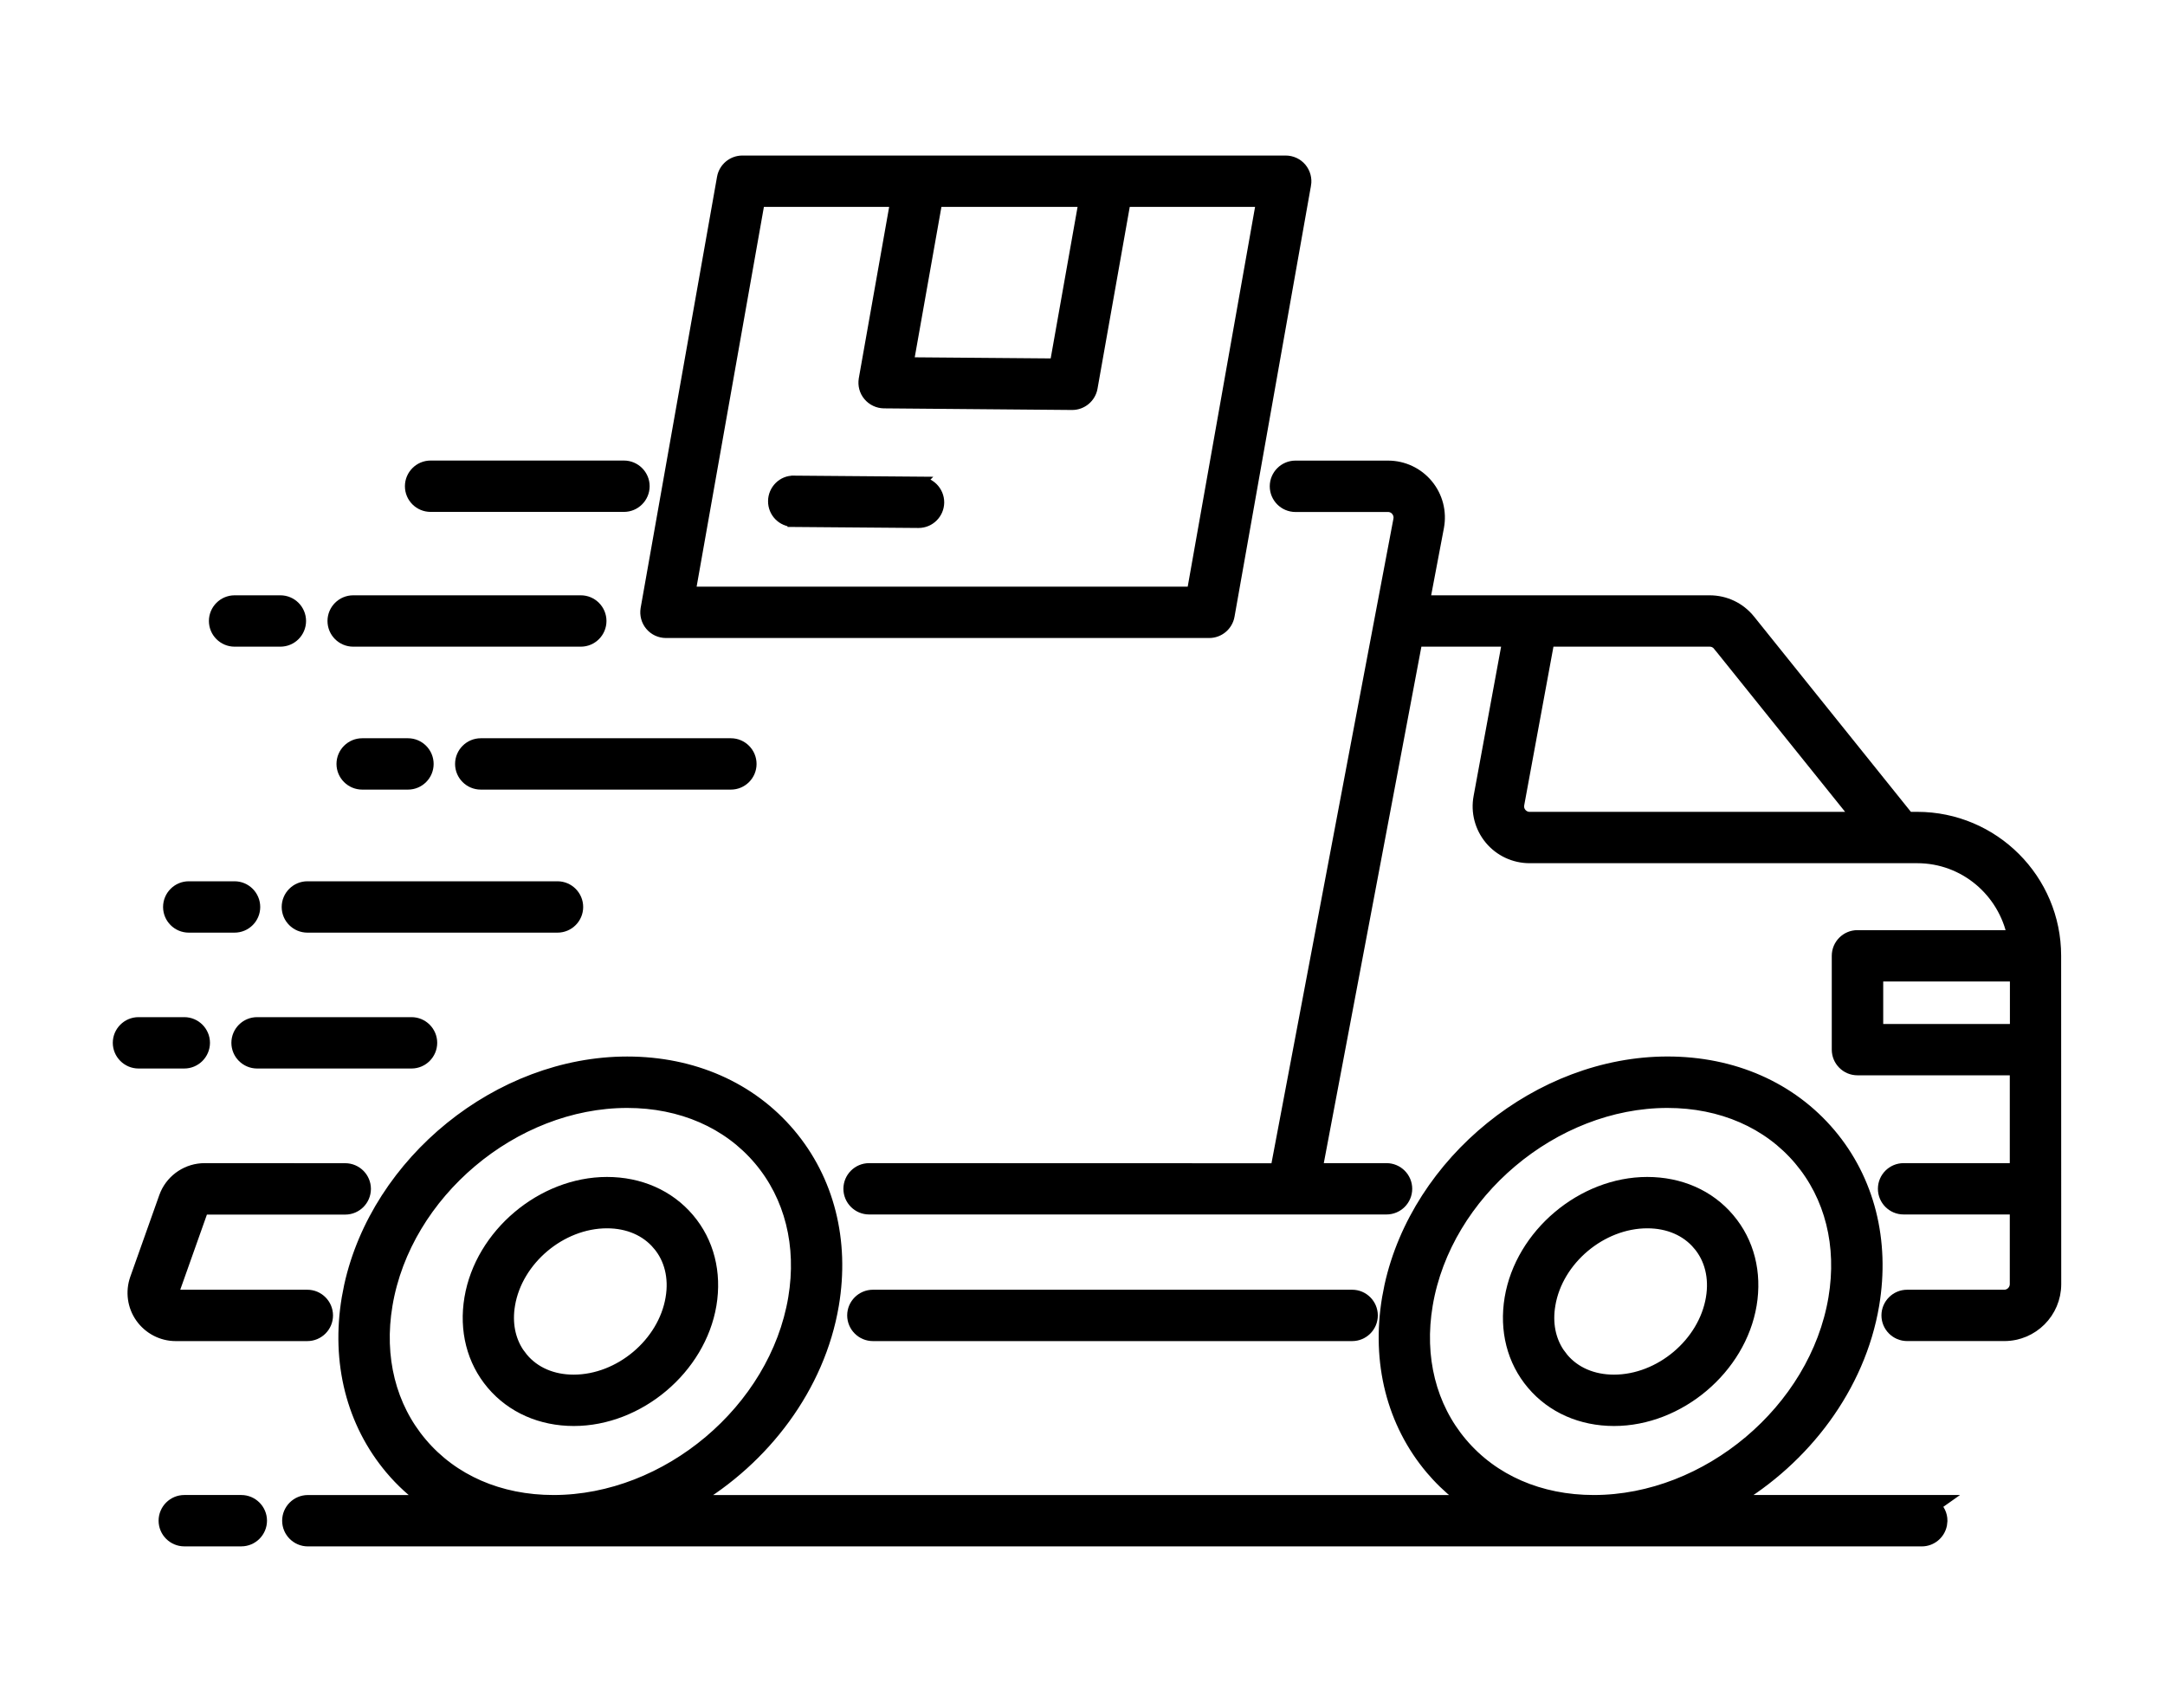
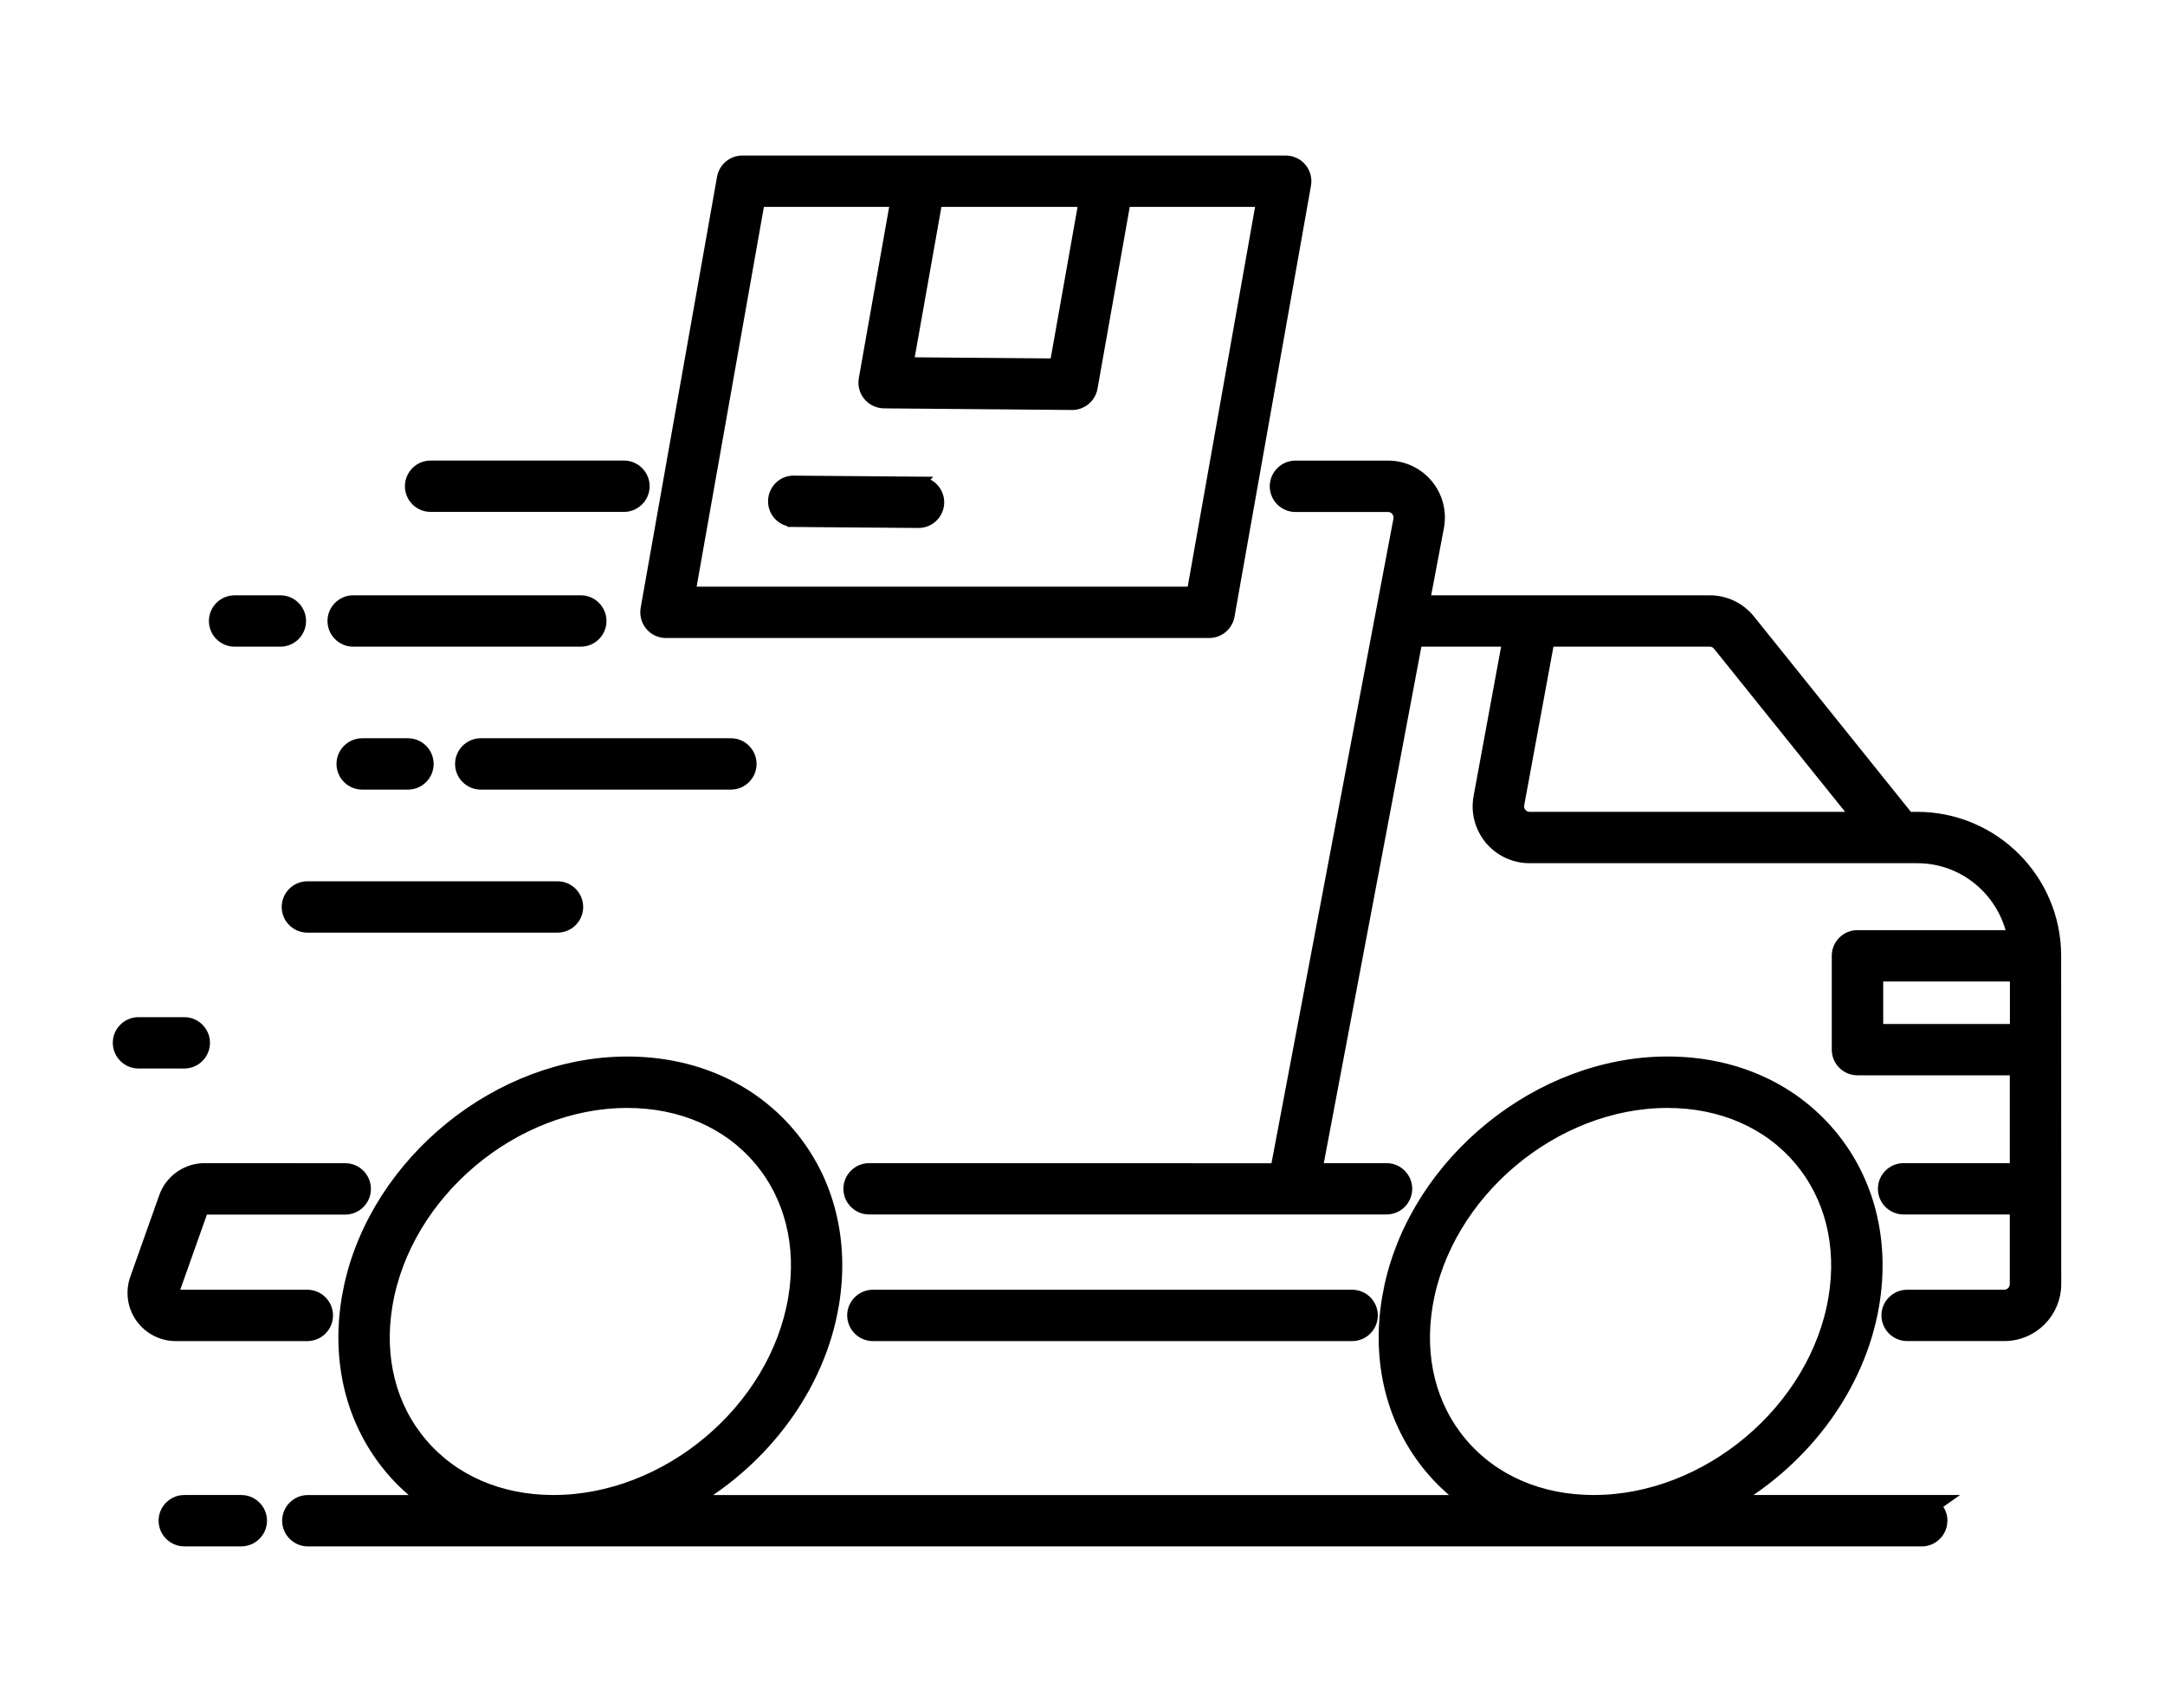
<svg xmlns="http://www.w3.org/2000/svg" width="71" height="56" viewBox="0 0 71 56" fill="none">
  <path d="M44.344 42.49C44.697 42.49 44.985 42.779 44.985 43.132C44.985 43.486 44.697 43.774 44.344 43.774H28.626C28.273 43.774 27.984 43.486 27.983 43.132C27.983 42.779 28.273 42.49 28.626 42.49H44.344Z" fill="black" stroke="black" stroke-width="0.4" />
  <path d="M11.322 38.341C11.676 38.342 11.964 38.63 11.964 38.983C11.964 39.337 11.676 39.626 11.322 39.626H6.712C6.671 39.626 6.635 39.652 6.622 39.689L5.672 42.365L5.671 42.366C5.663 42.389 5.664 42.406 5.667 42.418C5.67 42.429 5.676 42.44 5.68 42.446C5.688 42.456 5.698 42.467 5.71 42.475C5.721 42.483 5.736 42.49 5.76 42.49H10.079C10.432 42.49 10.72 42.778 10.721 43.132C10.721 43.485 10.433 43.774 10.079 43.774H5.76C5.313 43.774 4.893 43.553 4.635 43.189C4.376 42.824 4.312 42.353 4.461 41.933V41.932L5.411 39.257L5.451 39.156C5.671 38.662 6.165 38.339 6.71 38.339L11.322 38.341Z" fill="black" stroke="black" stroke-width="0.4" />
-   <path d="M19.906 38.792C20.973 38.792 21.926 39.206 22.575 39.972C23.222 40.734 23.471 41.735 23.297 42.781C22.946 44.869 20.943 46.558 18.818 46.558C17.749 46.558 16.796 46.141 16.149 45.377C15.503 44.615 15.254 43.615 15.429 42.569C15.779 40.481 17.785 38.792 19.906 38.792ZM19.906 40.076C18.387 40.076 16.941 41.293 16.692 42.781V42.782C16.591 43.378 16.7 43.93 16.99 44.367L17.126 44.547L17.127 44.548C17.517 45.013 18.112 45.274 18.812 45.274C20.331 45.274 21.777 44.057 22.026 42.569V42.568C22.142 41.885 21.982 41.261 21.594 40.803L21.593 40.803C21.202 40.337 20.607 40.076 19.906 40.076Z" fill="black" stroke="black" stroke-width="0.4" />
-   <path d="M54.02 38.792C55.088 38.792 56.042 39.205 56.688 39.972C57.335 40.734 57.584 41.735 57.41 42.781C57.06 44.869 55.056 46.558 52.932 46.558C51.862 46.558 50.909 46.141 50.263 45.377C49.616 44.615 49.368 43.615 49.542 42.569C49.892 40.481 51.898 38.792 54.02 38.792ZM54.023 40.076C52.504 40.076 51.057 41.293 50.809 42.781V42.782C50.707 43.378 50.816 43.93 51.106 44.367L51.242 44.547V44.548C51.633 45.013 52.228 45.274 52.929 45.274C54.448 45.274 55.894 44.057 56.143 42.569V42.568C56.258 41.885 56.098 41.261 55.71 40.803L55.709 40.803C55.318 40.337 54.723 40.076 54.023 40.076Z" fill="black" stroke="black" stroke-width="0.4" />
  <path d="M20.462 15.301C20.815 15.301 21.105 15.59 21.105 15.943C21.104 16.297 20.815 16.585 20.462 16.585H14.121C13.769 16.585 13.479 16.3 13.479 15.943C13.479 15.59 13.768 15.301 14.121 15.301H20.462Z" fill="black" stroke="black" stroke-width="0.4" />
  <path d="M45.519 15.303C46.017 15.303 46.485 15.523 46.802 15.906C47.119 16.289 47.247 16.788 47.156 17.277V17.278L46.693 19.72H56.066C56.574 19.72 57.049 19.946 57.366 20.341L59.161 22.576L62.571 26.82H62.874C65.368 26.82 67.394 28.846 67.394 31.34L67.397 42.107C67.396 43.027 66.65 43.773 65.731 43.773H62.543C62.19 43.773 61.901 43.485 61.901 43.132C61.901 42.778 62.19 42.49 62.543 42.49H65.728C65.937 42.49 66.11 42.317 66.11 42.107V39.622H62.427C62.073 39.622 61.785 39.334 61.785 38.98C61.785 38.627 62.073 38.339 62.427 38.339H66.11V35.059H60.913C60.56 35.059 60.272 34.771 60.272 34.418V31.34C60.272 30.987 60.56 30.699 60.913 30.699H66.027C65.727 29.221 64.435 28.104 62.874 28.104H50.161C49.665 28.104 49.198 27.885 48.881 27.506L48.88 27.505C48.564 27.123 48.431 26.624 48.523 26.136L49.468 21.004H46.448L45.591 25.549L43.172 38.339H45.471C45.824 38.339 46.113 38.627 46.113 38.98C46.113 39.334 45.824 39.622 45.471 39.622H28.502C28.148 39.622 27.859 39.334 27.859 38.98C27.859 38.627 28.148 38.339 28.502 38.339L41.863 38.343L44.327 25.316V25.315L45.894 17.041V17.04C45.915 16.93 45.885 16.816 45.81 16.724V16.723C45.738 16.637 45.632 16.588 45.519 16.588H42.482C42.129 16.587 41.841 16.299 41.841 15.946C41.841 15.593 42.129 15.304 42.482 15.303H45.519ZM61.559 33.776H66.114V31.983H61.559V33.776ZM49.789 26.37V26.372C49.768 26.483 49.798 26.596 49.871 26.683C49.944 26.77 50.051 26.821 50.165 26.821H60.928L58.162 23.381L56.367 21.147H56.366C56.294 21.056 56.185 21.004 56.069 21.004H50.778L49.789 26.37Z" fill="black" stroke="black" stroke-width="0.4" />
  <path d="M19.048 19.72C19.401 19.72 19.689 20.009 19.689 20.362C19.689 20.716 19.401 21.004 19.048 21.004H11.582C11.229 21.004 10.94 20.716 10.94 20.362C10.94 20.009 11.229 19.72 11.582 19.72H19.048Z" fill="black" stroke="black" stroke-width="0.4" />
  <path d="M9.195 19.72C9.549 19.72 9.837 20.009 9.837 20.362C9.837 20.716 9.549 21.004 9.195 21.004H7.693C7.34 21.004 7.051 20.716 7.051 20.362C7.051 20.009 7.34 19.72 7.693 19.72H9.195Z" fill="black" stroke="black" stroke-width="0.4" />
  <path d="M23.97 24.407C24.323 24.407 24.611 24.696 24.611 25.05C24.611 25.403 24.323 25.691 23.97 25.691H15.767C15.413 25.691 15.124 25.403 15.124 25.05C15.124 24.696 15.413 24.407 15.767 24.407H23.97Z" fill="black" stroke="black" stroke-width="0.4" />
  <path d="M13.38 24.407C13.733 24.407 14.021 24.696 14.021 25.05C14.021 25.403 13.733 25.691 13.38 25.691H11.878C11.525 25.691 11.236 25.403 11.235 25.05C11.235 24.696 11.524 24.407 11.878 24.407H13.38Z" fill="black" stroke="black" stroke-width="0.4" />
-   <path d="M13.496 33.552C13.849 33.552 14.138 33.841 14.138 34.194C14.137 34.547 13.849 34.836 13.496 34.836H8.431C8.077 34.836 7.788 34.547 7.788 34.194C7.788 33.841 8.077 33.552 8.431 33.552H13.496Z" fill="black" stroke="black" stroke-width="0.4" />
  <path d="M6.044 33.552C6.397 33.552 6.686 33.841 6.686 34.194C6.685 34.547 6.397 34.836 6.044 34.836H4.542C4.189 34.836 3.9 34.547 3.899 34.194C3.899 33.841 4.188 33.552 4.542 33.552H6.044Z" fill="black" stroke="black" stroke-width="0.4" />
  <path d="M18.283 29.097C18.637 29.097 18.925 29.386 18.925 29.74C18.925 30.093 18.637 30.381 18.283 30.381H10.08C9.727 30.381 9.438 30.093 9.438 29.74C9.438 29.386 9.727 29.097 10.08 29.097H18.283Z" fill="black" stroke="black" stroke-width="0.4" />
-   <path d="M7.692 29.097C8.046 29.097 8.334 29.386 8.334 29.74C8.334 30.093 8.046 30.381 7.692 30.381H6.19C5.837 30.381 5.548 30.093 5.548 29.74C5.548 29.386 5.837 29.097 6.19 29.097H7.692Z" fill="black" stroke="black" stroke-width="0.4" />
  <path d="M54.685 34.842C56.832 34.842 58.724 35.67 60.006 37.186C61.279 38.693 61.78 40.685 61.429 42.782C60.975 45.476 59.17 47.841 56.816 49.221H63.649L63.434 49.373C63.575 49.491 63.666 49.665 63.665 49.864L63.651 49.992C63.592 50.285 63.333 50.506 63.023 50.506H10.096C9.742 50.506 9.453 50.217 9.453 49.864C9.453 49.51 9.742 49.222 10.096 49.222H13.981C13.559 48.919 13.171 48.566 12.829 48.162V48.161C11.556 46.654 11.055 44.663 11.406 42.567L11.483 42.169C12.381 38.089 16.366 34.843 20.569 34.843C22.716 34.843 24.608 35.671 25.89 37.187C27.163 38.694 27.664 40.686 27.312 42.782C26.859 45.476 25.053 47.842 22.699 49.222H48.099C47.752 48.973 47.428 48.692 47.135 48.375L46.945 48.161C45.672 46.654 45.171 44.663 45.523 42.567L45.6 42.169C46.497 38.089 50.482 34.842 54.685 34.842ZM20.569 36.129C16.836 36.129 13.29 39.117 12.674 42.782C12.382 44.514 12.79 46.127 13.812 47.333C14.838 48.546 16.374 49.221 18.153 49.221C21.887 49.221 25.432 46.233 26.048 42.569C26.338 40.836 25.931 39.223 24.91 38.016C23.884 36.804 22.346 36.129 20.569 36.129ZM54.683 36.129C50.949 36.129 47.403 39.117 46.787 42.782C46.495 44.514 46.904 46.127 47.925 47.333C48.951 48.546 50.49 49.221 52.267 49.221C56 49.221 59.545 46.233 60.161 42.569C60.451 40.836 60.044 39.223 59.023 38.016C57.997 36.804 56.459 36.129 54.683 36.129Z" fill="black" stroke="black" stroke-width="0.4" />
  <path d="M7.913 49.221C8.267 49.221 8.556 49.51 8.556 49.864C8.555 50.217 8.266 50.505 7.913 50.505H6.044C5.691 50.505 5.402 50.217 5.401 49.864C5.401 49.51 5.69 49.221 6.044 49.221H7.913Z" fill="black" stroke="black" stroke-width="0.4" />
  <path d="M42.163 5.3C42.354 5.3 42.535 5.384 42.656 5.529C42.777 5.674 42.829 5.866 42.797 6.053L42.796 6.054L40.288 20.19V20.191C40.232 20.495 39.968 20.72 39.655 20.72H21.84C21.649 20.72 21.468 20.636 21.347 20.49C21.226 20.346 21.175 20.154 21.207 19.967V19.966L23.712 5.83V5.828C23.768 5.525 24.032 5.3 24.346 5.3H42.163ZM22.607 19.436H39.118L41.398 6.584H36.882L35.795 12.713V12.715C35.739 13.019 35.472 13.243 35.162 13.243H35.157L28.99 13.19H28.987C28.802 13.187 28.624 13.104 28.503 12.96C28.377 12.813 28.33 12.62 28.361 12.438V12.437L29.398 6.584H24.884L22.607 19.436ZM29.76 11.914L34.624 11.954L35.577 6.584H30.706L29.76 11.914Z" fill="black" stroke="black" stroke-width="0.4" />
  <path d="M30.128 15.829L30.127 15.83C30.483 15.831 30.765 16.124 30.765 16.473V16.475C30.761 16.827 30.477 17.112 30.123 17.112H30.119L26.025 17.079V17.078C25.668 17.077 25.384 16.785 25.388 16.432C25.389 16.083 25.68 15.785 26.033 15.797L26.034 15.796L30.128 15.829Z" fill="black" stroke="black" stroke-width="0.4" />
</svg>